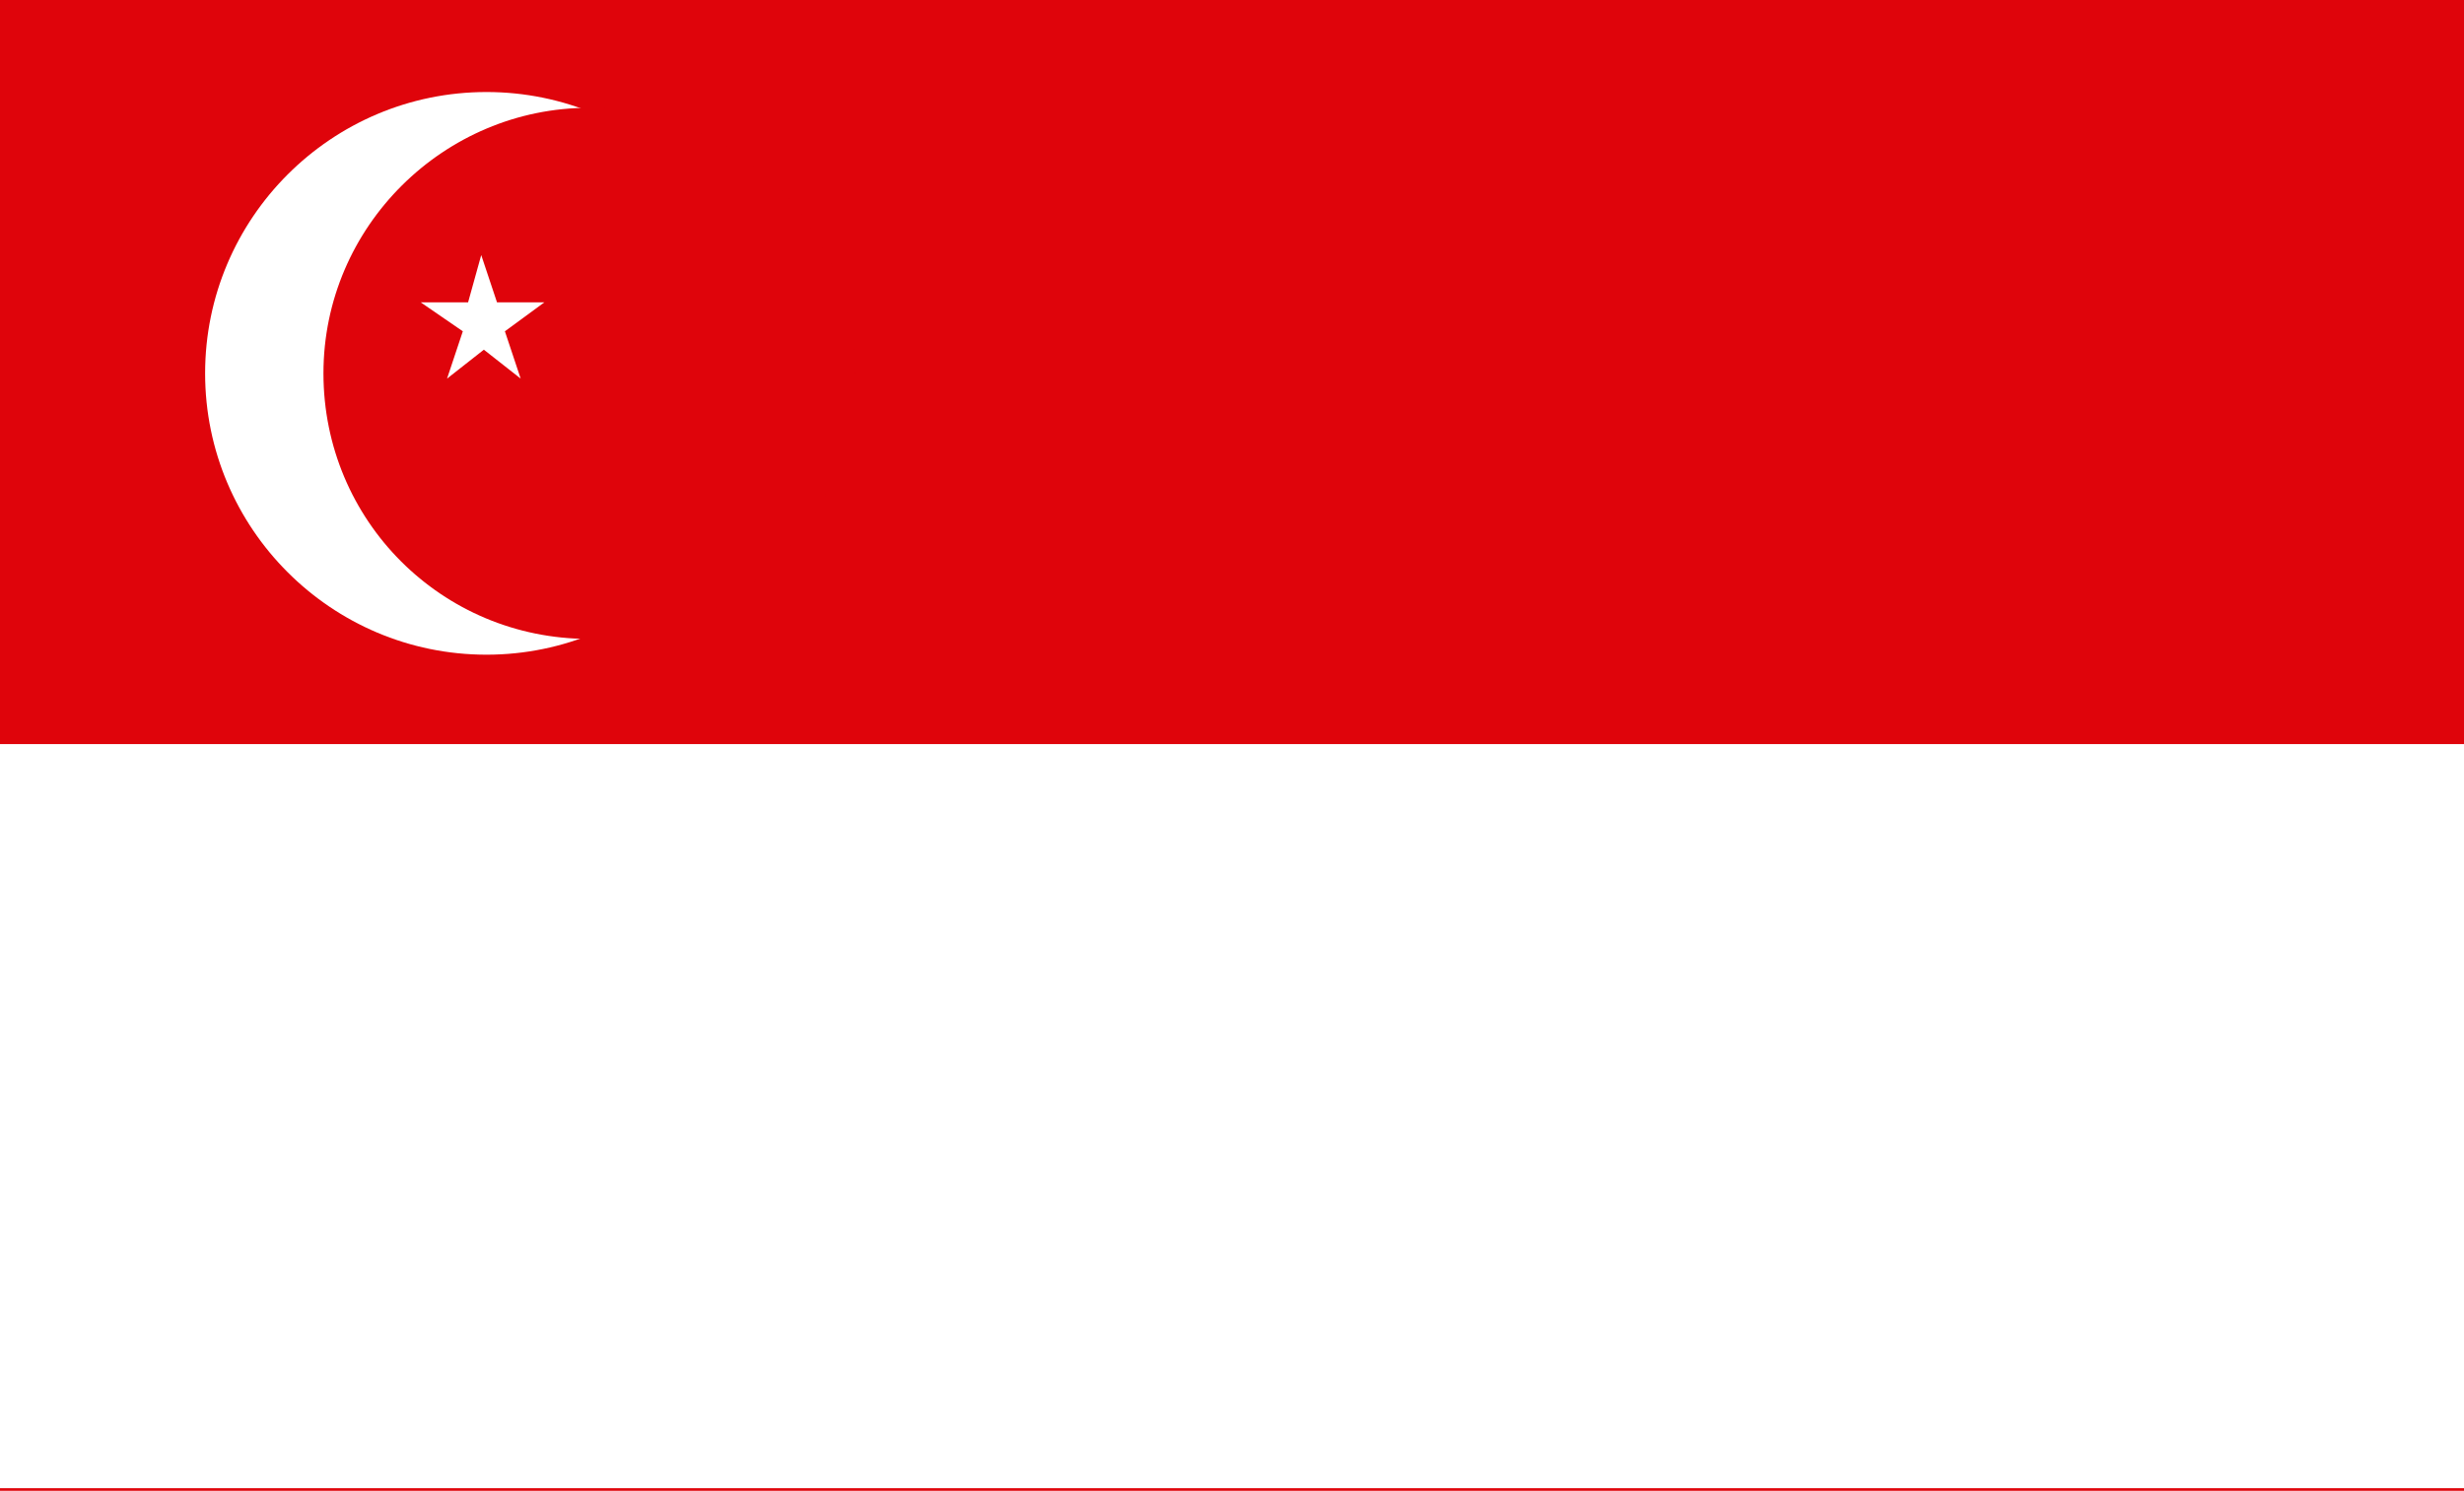
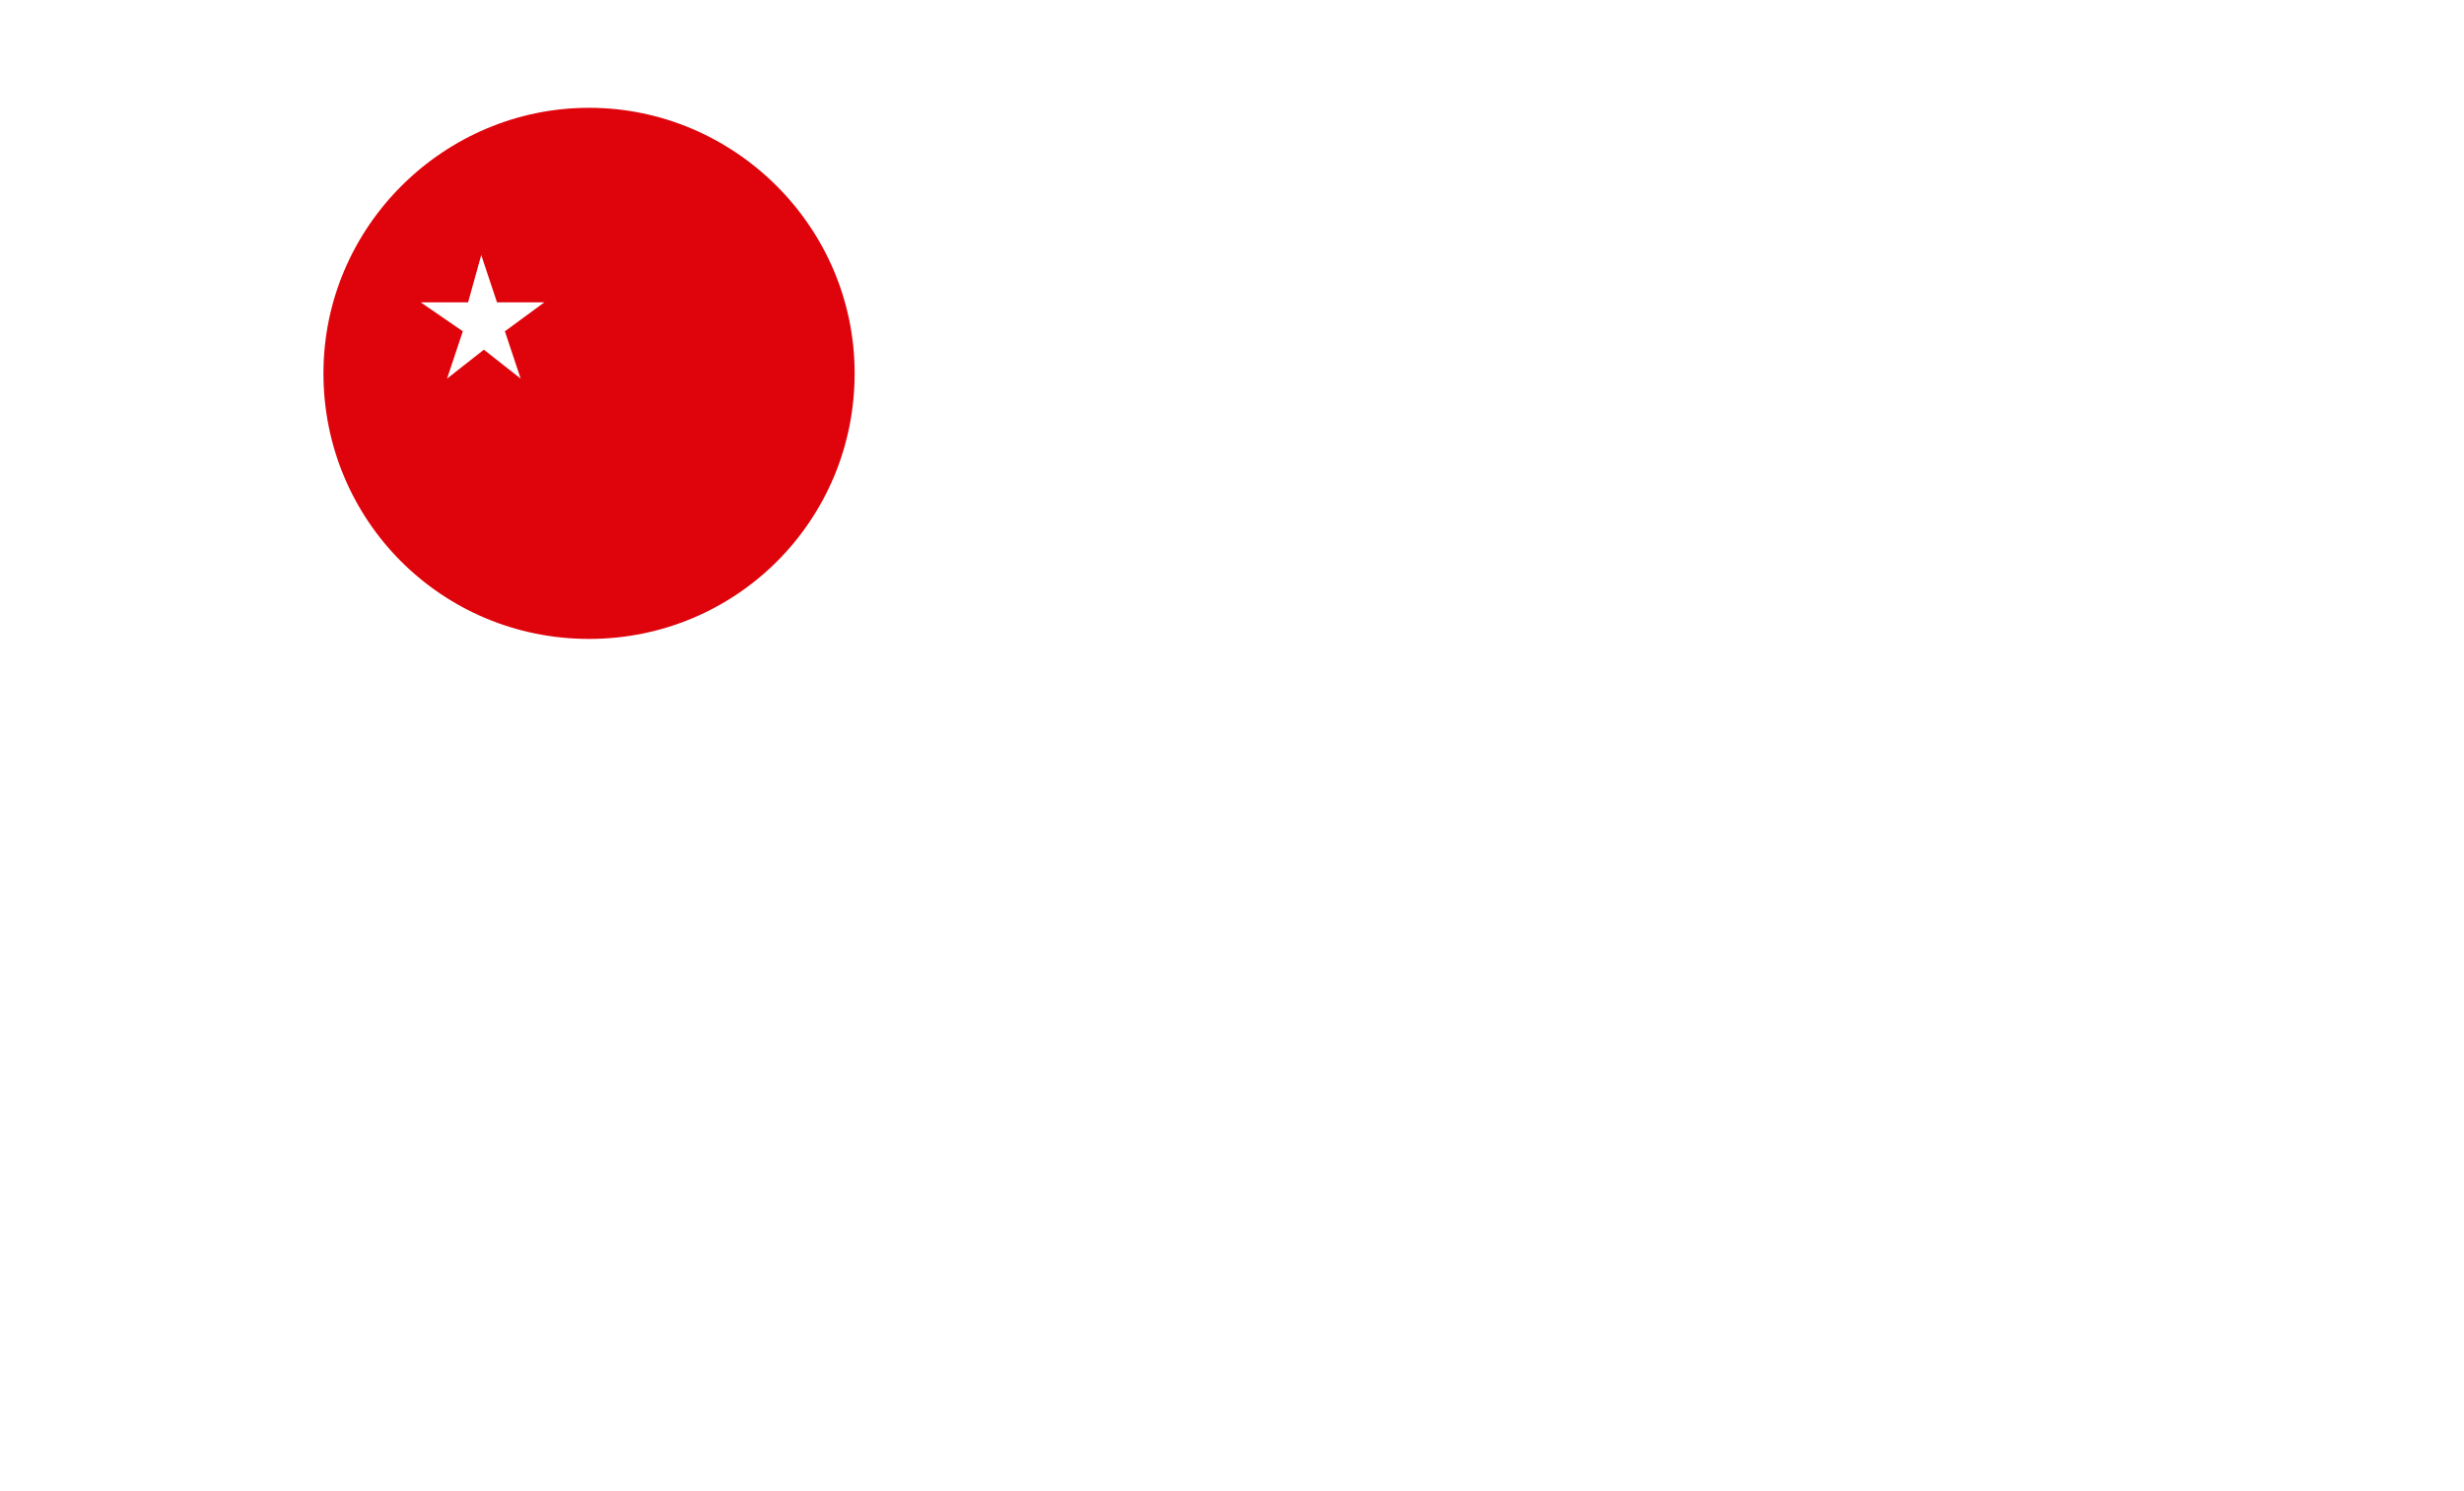
<svg xmlns="http://www.w3.org/2000/svg" version="1.1" id="Capa_1" x="0px" y="0px" viewBox="0 0 93.7 56.7" style="enable-background:new 0 0 93.7 56.7;" xml:space="preserve">
  <style type="text/css">
	.st0{fill:#DF040B;}
	.st1{fill:#FFFFFF;}
</style>
  <g>
-     <rect x="0" y="0" class="st0" width="93.7" height="56.7" />
-     <rect x="0" y="28.3" class="st1" width="93.7" height="28.3" />
    <path class="st1" d="M29.2,14.2c0,5.9-4.8,10.7-10.7,10.7S7.8,20.1,7.8,14.2S12.6,3.5,18.5,3.5S29.2,8.3,29.2,14.2z" />
    <path class="st0" d="M32.5,14.2c0,5.6-4.5,10.1-10.1,10.1s-10.1-4.5-10.1-10.1S16.9,4.1,22.4,4.1S32.5,8.6,32.5,14.2z" />
    <path id="star" class="st1" d="M19.8,14.4l-1.4-1.1l-1.4,1.1l0.6-1.8L16,11.5l1.8,0l0.5-1.8l0.6,1.8l1.8,0l-1.5,1.1L19.8,14.4z" />
    <g transform="translate(577.189,0)">
      <path id="star_27_" class="st1" d="M31.2,14.4l-1.4-1.1l-1.4,1.1l0.6-1.8l-1.5-1.1l1.8,0l0.5-1.8l0.6,1.8l1.8,0l-1.5,1.1    L31.2,14.4z" />
    </g>
    <g transform="translate(288.889,-214.211)">
      <path id="star_26_" class="st1" d="M25.5,10.2l-1.4-1.1l-1.4,1.1l0.6-1.8l-1.5-1.1l1.8,0l0.5-1.8l0.6,1.8l1.8,0L25,8.4L25.5,10.2z    " />
    </g>
    <g transform="translate(108,342.749)">
      <path id="star_25_" class="st1" d="M21.9,21.2l-1.4-1.1l-1.4,1.1l0.6-1.8l-1.5-1.1l1.8,0l0.5-1.8l0.6,1.8l1.8,0l-1.5,1.1    L21.9,21.2z" />
    </g>
    <g transform="translate(469.189,342.749)">
      <path id="star_24_" class="st1" d="M29.1,21.2l-1.4-1.1l-1.4,1.1l0.6-1.8l-1.5-1.1l1.8,0l0.5-1.8l0.6,1.8l1.8,0l-1.5,1.1    L29.1,21.2z" />
    </g>
  </g>
</svg>